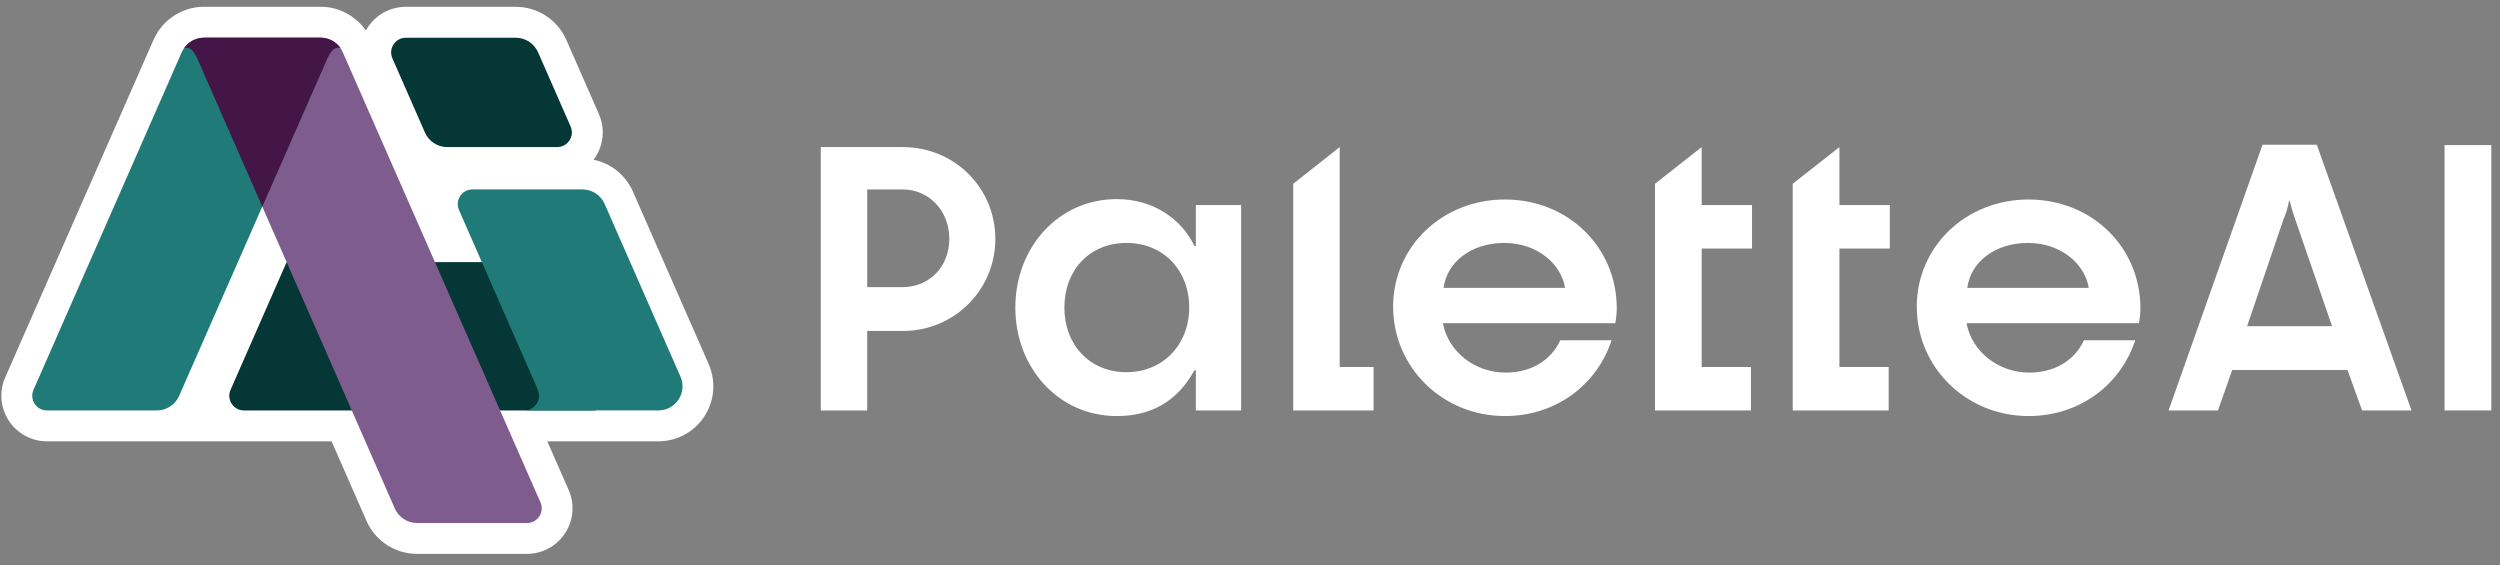
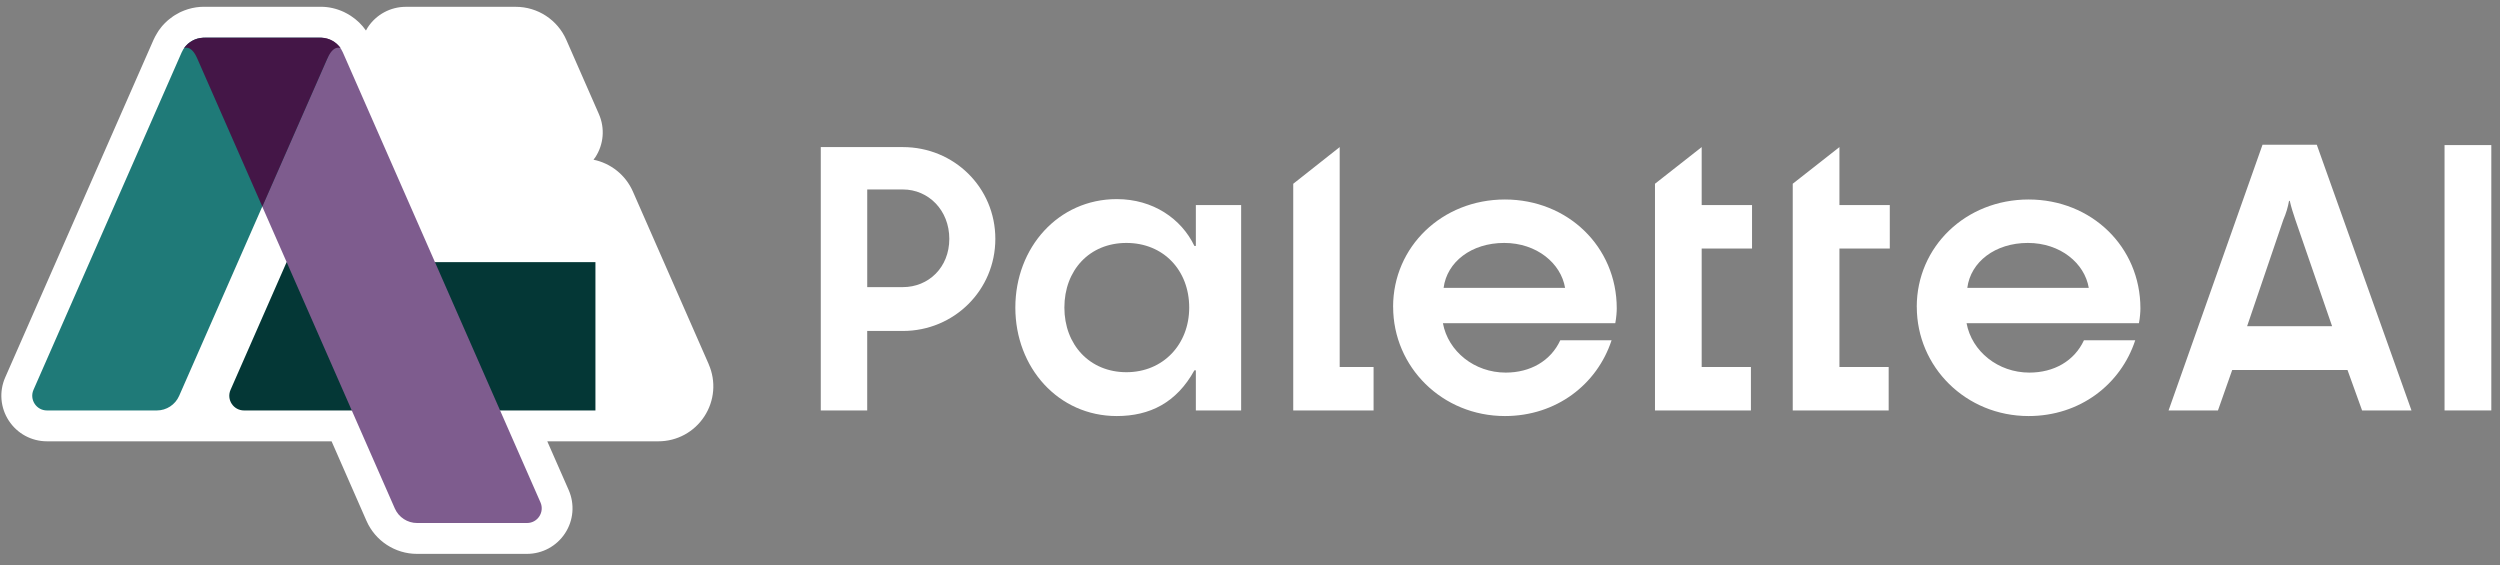
<svg xmlns="http://www.w3.org/2000/svg" width="177" height="40" viewBox="0 0 177 40" fill="none">
  <rect x="0" y="0" width="177" height="40" fill="#808080" stroke="none" />
  <path d="M58.111 10.414H63.922C67.553 10.414 70.47 13.28 70.47 16.911C70.47 20.541 67.55 23.432 63.922 23.432H61.398V29.059H58.111V10.414ZM63.925 20.328C65.739 20.328 67.211 18.935 67.211 16.911C67.211 14.886 65.739 13.414 63.925 13.414H61.4V20.331H63.925V20.328Z" fill="white" />
  <path d="M71.886 21.776C71.886 17.514 74.937 14.097 79.065 14.097C81.641 14.097 83.641 15.49 84.562 17.41H84.666V14.517H87.873V29.062H84.666V26.221H84.562C83.3 28.51 81.406 29.456 79.065 29.456C74.937 29.456 71.886 26.038 71.886 21.776ZM84.196 21.776C84.196 19.145 82.382 17.2 79.751 17.2C77.12 17.2 75.358 19.145 75.358 21.776C75.358 24.407 77.147 26.352 79.751 26.352C82.354 26.352 84.196 24.38 84.196 21.776Z" fill="white" />
  <path d="M98.631 21.724C98.631 17.462 102.104 14.124 106.548 14.124C110.993 14.124 114.466 17.465 114.466 21.831C114.466 22.069 114.438 22.489 114.362 22.883H102.158C102.527 24.882 104.393 26.38 106.603 26.38C108.338 26.38 109.786 25.565 110.469 24.09H114.1C113.075 27.221 110.182 29.456 106.551 29.456C102.106 29.456 98.634 25.983 98.634 21.724H98.631ZM110.808 20.383C110.518 18.648 108.808 17.2 106.494 17.2C104.18 17.2 102.442 18.542 102.207 20.383H110.808Z" fill="white" />
  <path d="M91.564 13.009L94.85 10.414V25.983H97.249V29.059H91.561V13.007L91.564 13.009Z" fill="white" />
  <path d="M135.706 21.724C135.706 17.462 139.179 14.124 143.624 14.124C148.068 14.124 151.541 17.465 151.541 21.831C151.541 22.069 151.513 22.489 151.437 22.883H139.233C139.602 24.882 141.468 26.38 143.678 26.38C145.413 26.38 146.861 25.565 147.544 24.09H151.175C150.15 27.221 147.257 29.456 143.626 29.456C139.181 29.456 135.709 25.983 135.709 21.724H135.706ZM147.885 20.383C147.596 18.648 145.886 17.2 143.572 17.2C141.258 17.2 139.52 18.542 139.285 20.383H147.885Z" fill="white" />
-   <path d="M117.173 13.009L120.479 10.414V14.52H124.044V17.596H120.479V25.983H123.965V29.059H117.173V13.007V13.009Z" fill="white" />
+   <path d="M117.173 13.009L120.479 10.414V14.52H124.044V17.596H120.479V25.983H123.965V29.059H117.173V13.009Z" fill="white" />
  <path d="M126.926 13.009L130.232 10.414V14.52H133.797V17.596H130.232V25.983H133.718V29.059H126.926V13.007V13.009Z" fill="white" />
  <path d="M160.185 10.245H164.028L170.733 29.059H167.236L166.203 26.196H158.04L157.032 29.059H153.535L160.187 10.245H160.185ZM165.113 23.098L162.515 15.572C162.356 15.094 162.223 14.698 162.116 14.22H162.064C161.985 14.67 161.851 15.121 161.665 15.545L159.095 23.096H165.11L165.113 23.098Z" fill="white" />
  <path d="M173.074 10.272H176.385V29.059H173.074V10.272Z" fill="white" />
  <path d="M50.178 25.786L44.809 13.561C44.293 12.386 43.244 11.559 42.02 11.307C42.064 11.25 42.107 11.195 42.148 11.135C42.747 10.22 42.84 9.075 42.4 8.073L40.094 2.819C39.471 1.401 38.067 0.483 36.518 0.483H28.735C27.642 0.483 26.631 1.03 26.033 1.945C25.986 2.016 25.951 2.09 25.91 2.161C25.626 1.754 25.268 1.404 24.841 1.125C24.828 1.117 24.814 1.106 24.798 1.098C24.661 1.01 24.516 0.931 24.372 0.86C24.361 0.855 24.347 0.849 24.339 0.844C23.817 0.603 23.273 0.48 22.716 0.48H14.425C14.061 0.48 13.695 0.535 13.335 0.642C13.31 0.65 13.274 0.661 13.242 0.672C13.108 0.715 12.974 0.767 12.846 0.825C12.813 0.838 12.772 0.86 12.728 0.879C12.611 0.937 12.499 1 12.395 1.065C12.346 1.095 12.299 1.125 12.255 1.155C12.163 1.218 12.072 1.286 11.982 1.36C11.936 1.396 11.892 1.431 11.851 1.469C11.723 1.584 11.605 1.704 11.493 1.83C11.488 1.836 11.485 1.841 11.48 1.846C11.455 1.876 11.428 1.907 11.406 1.939C11.359 1.997 11.299 2.07 11.236 2.163C11.198 2.218 11.165 2.273 11.133 2.33C11.029 2.494 10.944 2.655 10.87 2.819L0.369 26.721C-0.071 27.723 0.025 28.865 0.623 29.783C1.221 30.698 2.232 31.245 3.325 31.245H23.476L25.948 36.878C26.571 38.296 27.975 39.214 29.524 39.214H37.307C38.4 39.214 39.411 38.667 40.009 37.752C40.608 36.837 40.7 35.692 40.261 34.69L38.747 31.245H46.61C47.929 31.245 49.148 30.586 49.869 29.48C50.59 28.376 50.705 26.994 50.175 25.786H50.178Z" fill="white" />
  <path d="M20.293 18.558L16.323 27.601C16.02 28.289 16.526 29.06 17.277 29.06H42.157V18.558H20.296H20.293Z" fill="#043736" />
  <path d="M22.694 2.672H14.425C13.903 2.672 13.553 3.207 13.764 3.685L27.953 35.999C28.229 36.624 28.846 37.029 29.529 37.029H37.313C38.064 37.029 38.567 36.258 38.266 35.57L24.27 3.702C23.995 3.076 23.377 2.672 22.694 2.672Z" fill="#7E5C8E" />
  <path d="M14.441 2.672H22.711C23.232 2.672 23.582 3.207 23.372 3.685L12.682 28.03C12.406 28.655 11.788 29.06 11.105 29.06H3.325C2.573 29.06 2.071 28.289 2.371 27.601L12.865 3.702C13.141 3.076 13.758 2.672 14.441 2.672Z" fill="#1F7A78" />
-   <path d="M36.518 2.672H28.735C27.983 2.672 27.48 3.442 27.781 4.131L30.087 9.384C30.363 10.01 30.98 10.414 31.663 10.414H39.446C40.198 10.414 40.7 9.644 40.4 8.955L38.094 3.702C37.818 3.076 37.201 2.672 36.518 2.672Z" fill="#043736" />
  <path d="M22.716 2.672C22.7 2.672 22.683 2.672 22.667 2.677C22.653 2.677 22.642 2.672 22.629 2.672H14.509C14.509 2.672 14.485 2.674 14.474 2.677C14.457 2.677 14.444 2.672 14.427 2.672C13.845 2.672 13.329 2.978 13.029 3.412C13.029 3.412 13.526 3.133 13.963 4.136L18.572 14.629L23.153 4.196C23.164 4.177 23.175 4.158 23.183 4.133C23.62 3.131 24.117 3.409 24.117 3.409C23.817 2.975 23.301 2.669 22.719 2.669L22.716 2.672Z" fill="#441647" />
-   <path d="M48.178 26.666L42.809 14.441C42.536 13.816 41.916 13.411 41.233 13.411H33.45C32.699 13.411 32.196 14.181 32.496 14.87L37.996 27.396L38.094 27.661C38.337 28.314 37.878 29.016 37.184 29.057H46.615C47.847 29.057 48.672 27.792 48.178 26.664V26.666Z" fill="#1F7A78" />
</svg>